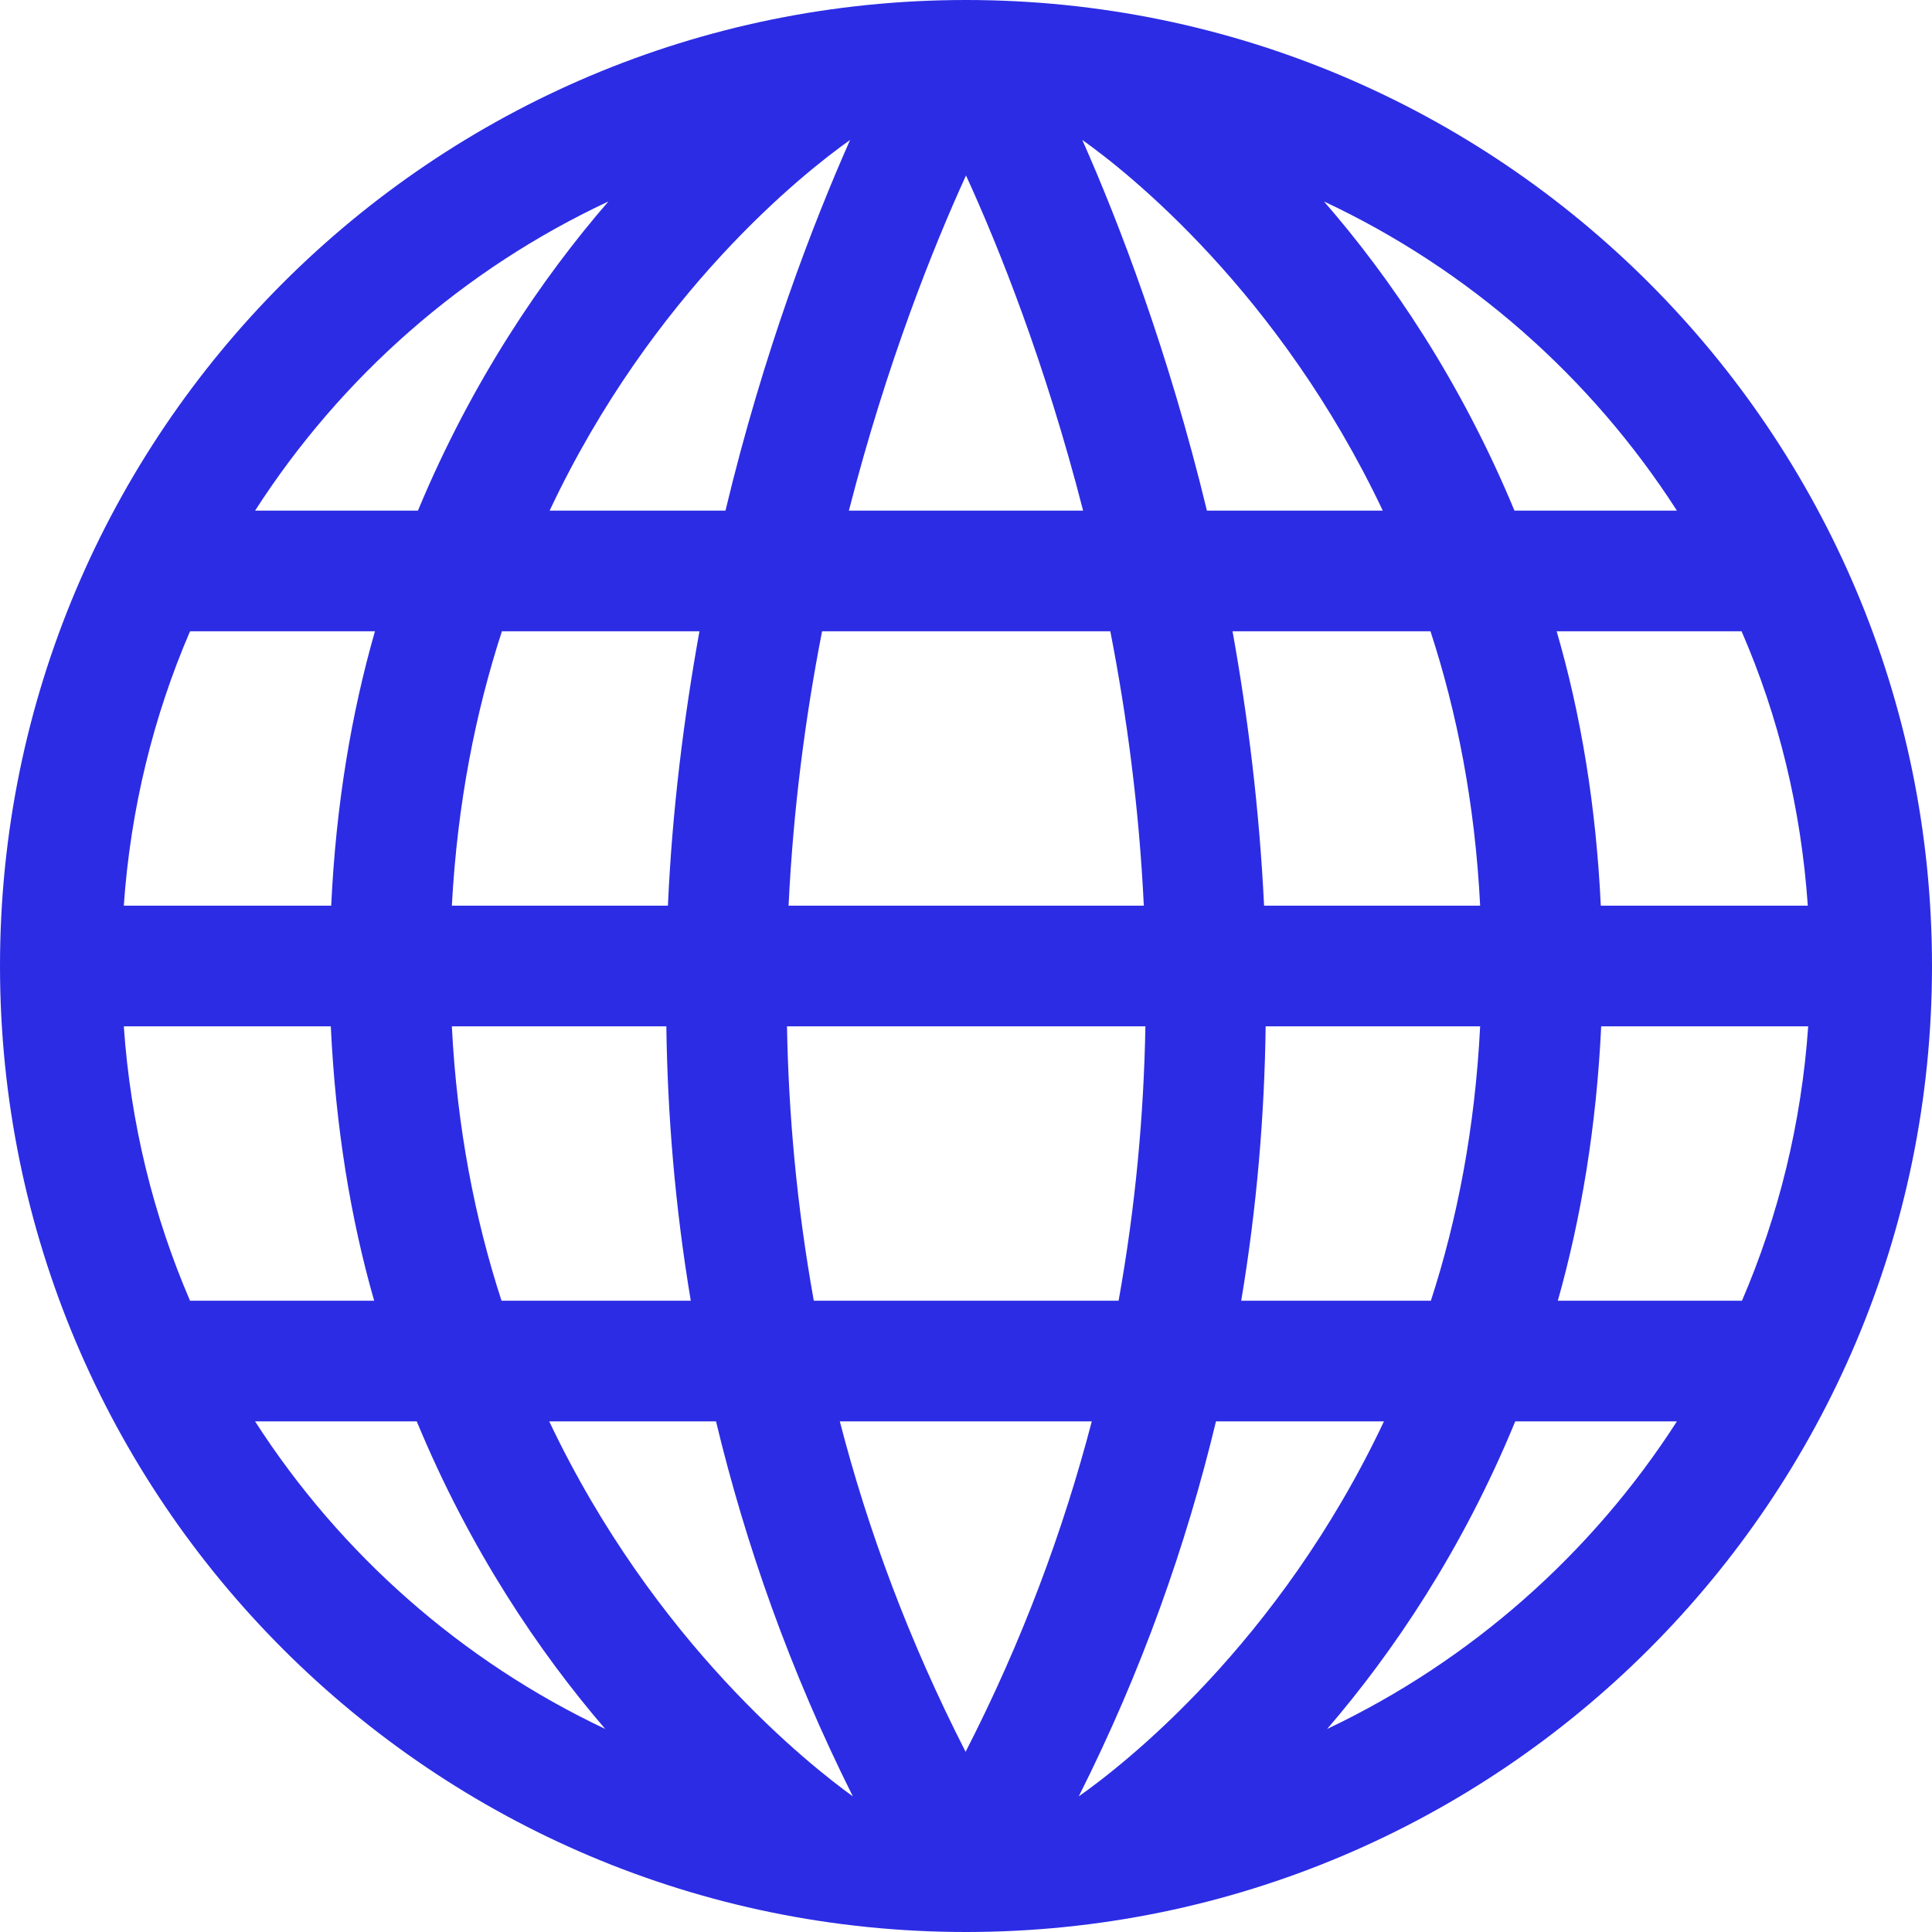
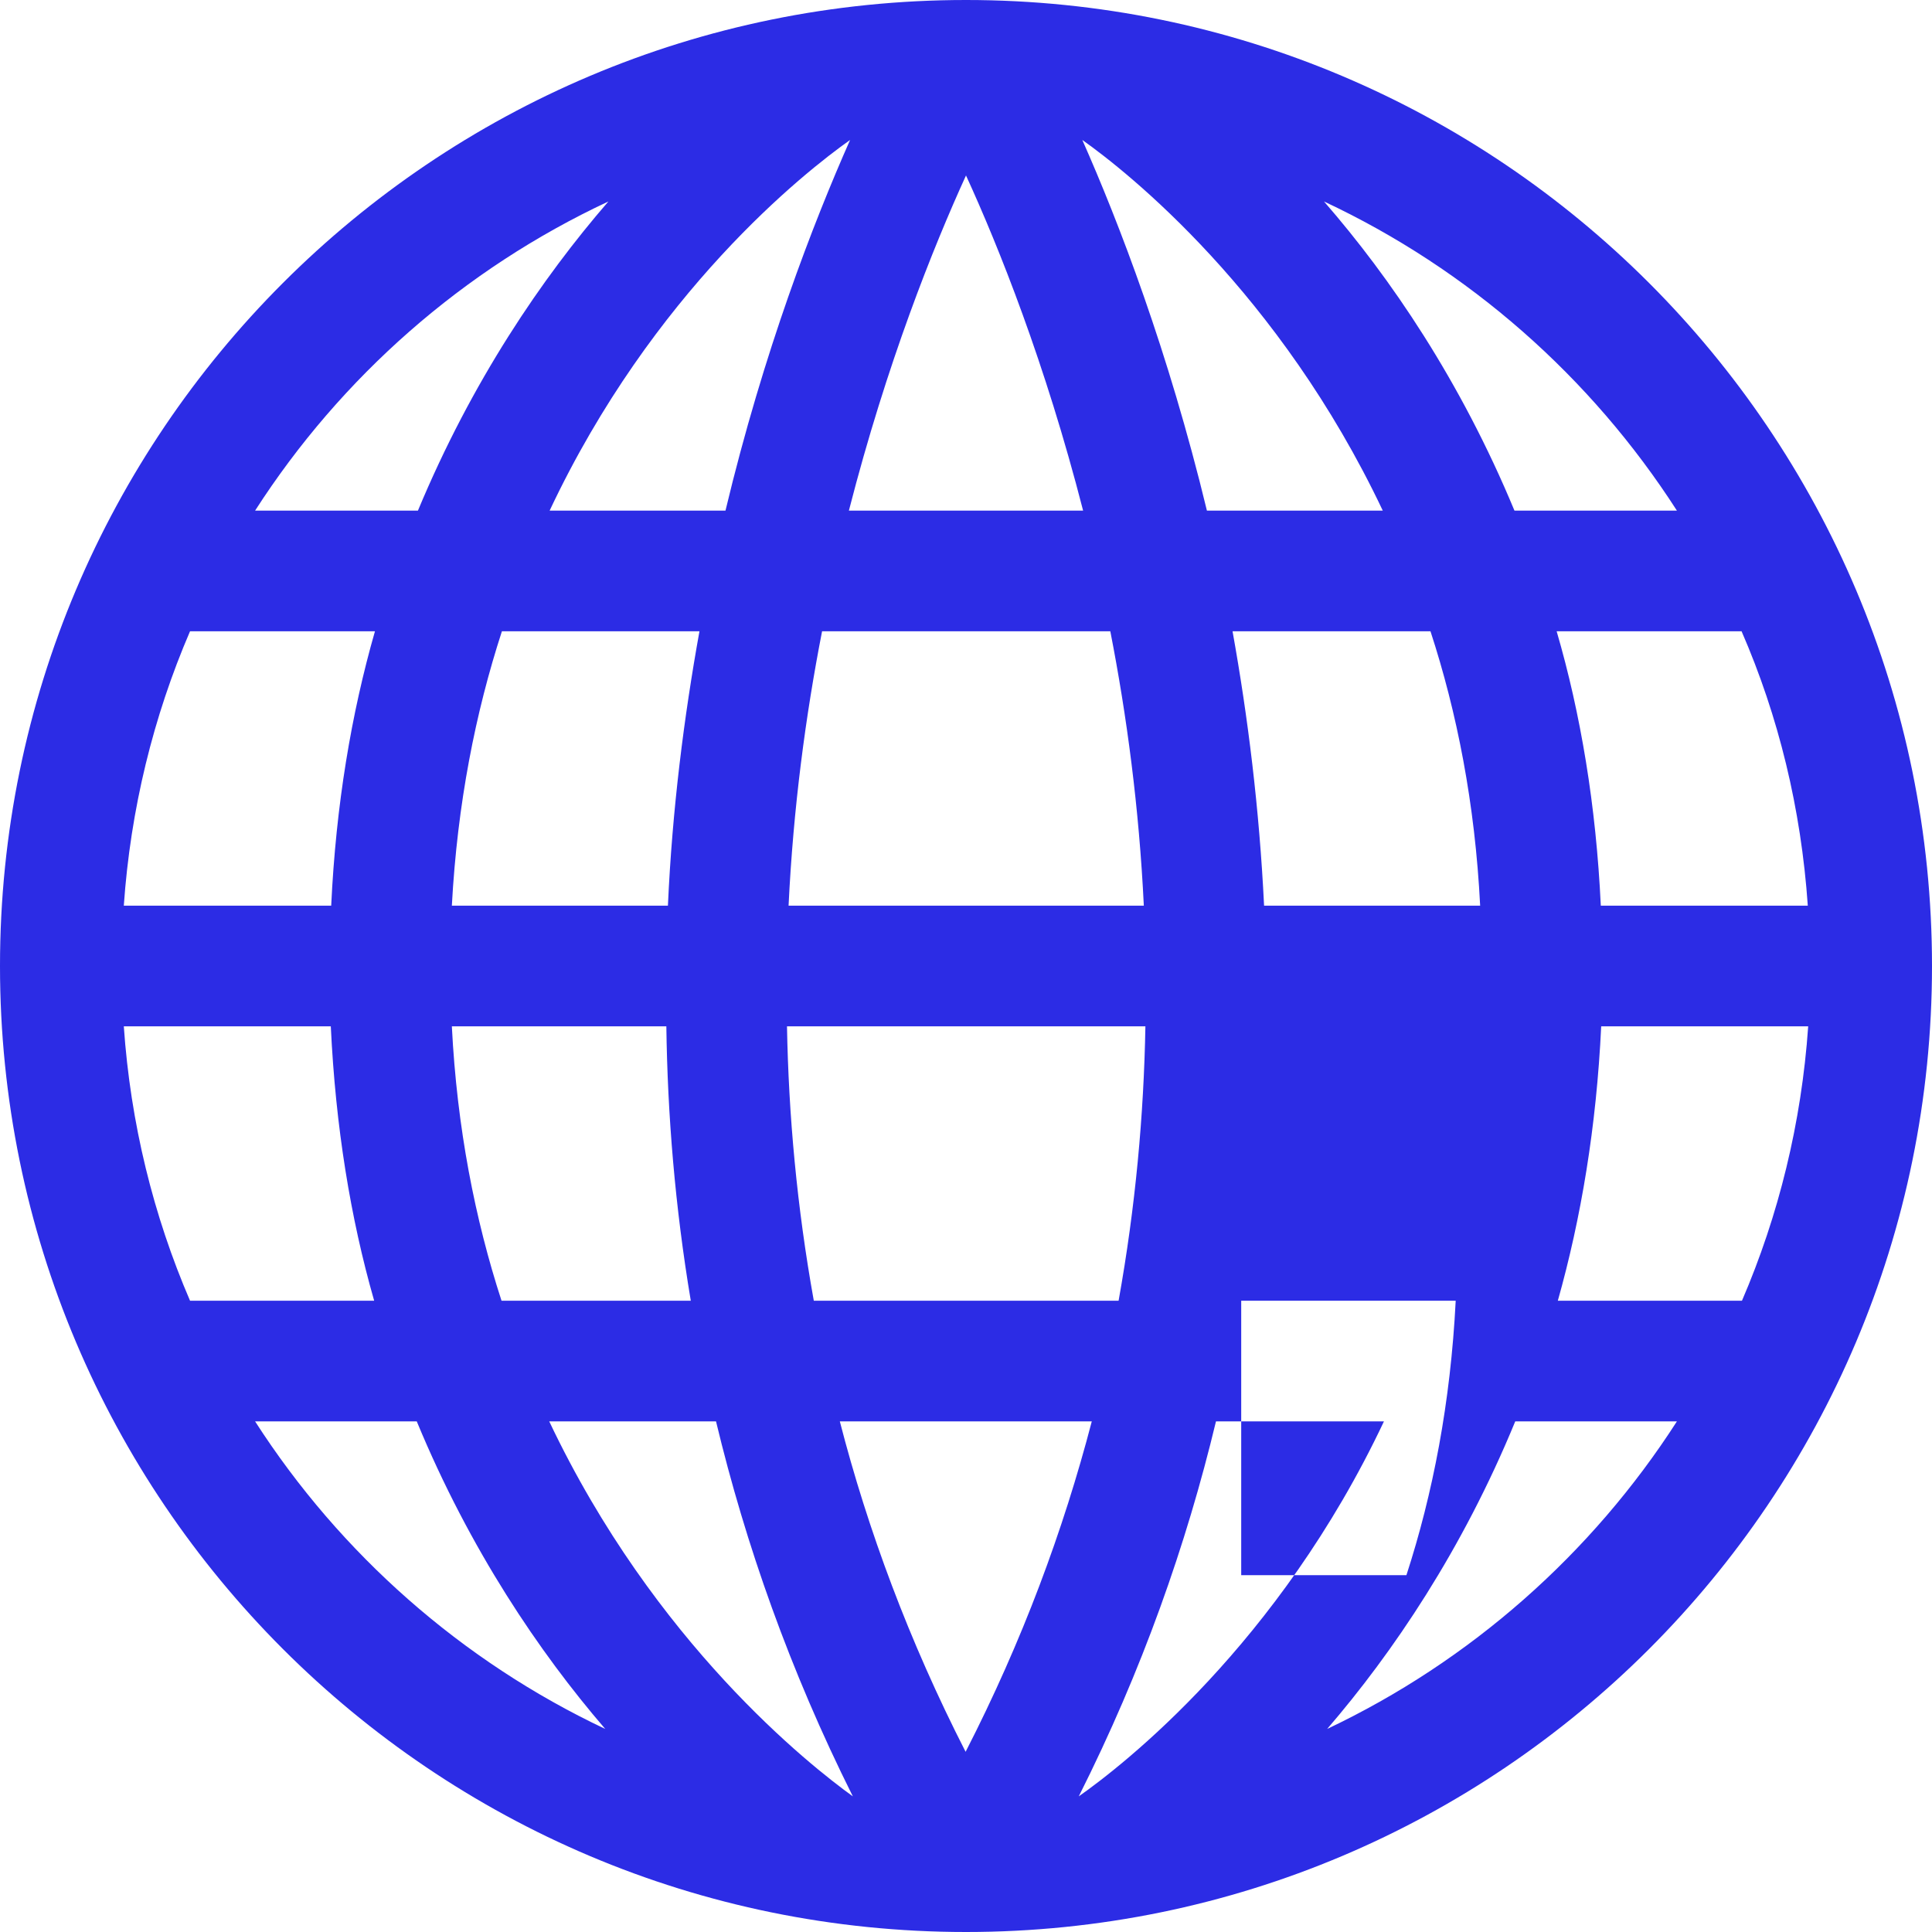
<svg xmlns="http://www.w3.org/2000/svg" version="1.1" id="Capa_1" x="0px" y="0px" viewBox="0 0 490 490" style="enable-background:new 0 0 490 490;" xml:space="preserve">
  <style type="text/css">
	.st0{fill:#2C2CE5;}
</style>
-   <path class="st0" d="M245,0C109.7,0,0,109.7,0,245s109.7,245,245,245s245-109.7,245-245S380.3,0,245,0z M31.4,260.3h52.5  c1.2,25.4,5,48.7,11,69.6H48.2C38.9,308.3,33.1,284.9,31.4,260.3z M320.6,229.7c-1.2-24.6-4.1-47.9-8-69.6h50.2  c6.7,20.5,11.3,43.7,12.6,69.6L320.6,229.7L320.6,229.7z M206.4,329.9c-4.3-23.9-6.4-47.2-6.8-69.6h90.9  c-0.4,22.4-2.5,45.7-6.8,69.6H206.4z M276.9,360.5c-7.2,27.6-17.6,55.7-32,83.8c-14.4-28.2-24.8-56.3-31.9-83.8H276.9z M200,229.7  c1.2-24.8,4.3-48.1,8.5-69.6h73.1c4.2,21.5,7.3,44.8,8.5,69.6L200,229.7L200,229.7z M215.3,129.5c9.6-37.4,21.4-66.8,29.7-85  c8.3,18.1,20.1,47.6,29.7,85H215.3z M306.1,129.5c-9.8-40.5-22.3-73-31.6-94c11.6,8.2,50,38.7,76.2,94H306.1z M215.6,35.5  c-9.3,21-21.9,53.5-31.6,94h-44.6C165.5,74.1,204,43.7,215.6,35.5z M177.4,160.1c-3.9,21.6-6.9,45-8,69.6h-54.8  c1.4-25.9,6-49,12.7-69.6H177.4z M84,229.7H31.4c1.7-24.5,7.5-48,16.8-69.6h46.9C89.1,181,85.2,204.2,84,229.7z M114.6,260.3H169  c0.3,22.5,2.2,45.7,6.2,69.6h-48C120.5,309.3,115.9,286.1,114.6,260.3z M181.6,360.5c7.5,31.2,18.7,63.1,34.7,95.1  c-10.8-7.8-50.3-38.8-77-95.1H181.6z M273.6,455.6c16.1-32,27.3-63.9,34.8-95.1H351C324.3,417.1,284.7,447.8,273.6,455.6z   M314.8,329.9c4-23.9,5.9-47.1,6.2-69.6h54.4c-1.3,25.8-5.8,49-12.5,69.6H314.8z M406.1,260.3h52.5c-1.7,24.5-7.5,48-16.8,69.6  h-46.7C401,309,404.9,285.7,406.1,260.3z M406,229.7c-1.2-25.4-5.1-48.7-11.2-69.6h46.9c9.4,21.6,15.1,45,16.8,69.6L406,229.7  L406,229.7z M425.3,129.5h-41.2c-13.7-33-31.5-59.1-48.3-78.4C372.5,68.3,403.5,95.6,425.3,129.5z M154.3,51.1  c-16.8,19.4-34.6,45.5-48.3,78.4H64.7C86.5,95.6,117.5,68.3,154.3,51.1z M64.7,360.5h41c13.5,32.6,31.1,58.6,47.8,78  C117.1,421.3,86.3,394.1,64.7,360.5z M336.6,438.5c16.7-19.4,34.3-45.4,47.7-78h41C403.7,394.1,372.9,421.3,336.6,438.5z" />
+   <path class="st0" d="M245,0C109.7,0,0,109.7,0,245s109.7,245,245,245s245-109.7,245-245S380.3,0,245,0z M31.4,260.3h52.5  c1.2,25.4,5,48.7,11,69.6H48.2C38.9,308.3,33.1,284.9,31.4,260.3z M320.6,229.7c-1.2-24.6-4.1-47.9-8-69.6h50.2  c6.7,20.5,11.3,43.7,12.6,69.6L320.6,229.7L320.6,229.7z M206.4,329.9c-4.3-23.9-6.4-47.2-6.8-69.6h90.9  c-0.4,22.4-2.5,45.7-6.8,69.6H206.4z M276.9,360.5c-7.2,27.6-17.6,55.7-32,83.8c-14.4-28.2-24.8-56.3-31.9-83.8H276.9z M200,229.7  c1.2-24.8,4.3-48.1,8.5-69.6h73.1c4.2,21.5,7.3,44.8,8.5,69.6L200,229.7L200,229.7z M215.3,129.5c9.6-37.4,21.4-66.8,29.7-85  c8.3,18.1,20.1,47.6,29.7,85H215.3z M306.1,129.5c-9.8-40.5-22.3-73-31.6-94c11.6,8.2,50,38.7,76.2,94H306.1z M215.6,35.5  c-9.3,21-21.9,53.5-31.6,94h-44.6C165.5,74.1,204,43.7,215.6,35.5z M177.4,160.1c-3.9,21.6-6.9,45-8,69.6h-54.8  c1.4-25.9,6-49,12.7-69.6H177.4z M84,229.7H31.4c1.7-24.5,7.5-48,16.8-69.6h46.9C89.1,181,85.2,204.2,84,229.7z M114.6,260.3H169  c0.3,22.5,2.2,45.7,6.2,69.6h-48C120.5,309.3,115.9,286.1,114.6,260.3z M181.6,360.5c7.5,31.2,18.7,63.1,34.7,95.1  c-10.8-7.8-50.3-38.8-77-95.1H181.6z M273.6,455.6c16.1-32,27.3-63.9,34.8-95.1H351C324.3,417.1,284.7,447.8,273.6,455.6z   M314.8,329.9h54.4c-1.3,25.8-5.8,49-12.5,69.6H314.8z M406.1,260.3h52.5c-1.7,24.5-7.5,48-16.8,69.6  h-46.7C401,309,404.9,285.7,406.1,260.3z M406,229.7c-1.2-25.4-5.1-48.7-11.2-69.6h46.9c9.4,21.6,15.1,45,16.8,69.6L406,229.7  L406,229.7z M425.3,129.5h-41.2c-13.7-33-31.5-59.1-48.3-78.4C372.5,68.3,403.5,95.6,425.3,129.5z M154.3,51.1  c-16.8,19.4-34.6,45.5-48.3,78.4H64.7C86.5,95.6,117.5,68.3,154.3,51.1z M64.7,360.5h41c13.5,32.6,31.1,58.6,47.8,78  C117.1,421.3,86.3,394.1,64.7,360.5z M336.6,438.5c16.7-19.4,34.3-45.4,47.7-78h41C403.7,394.1,372.9,421.3,336.6,438.5z" />
</svg>